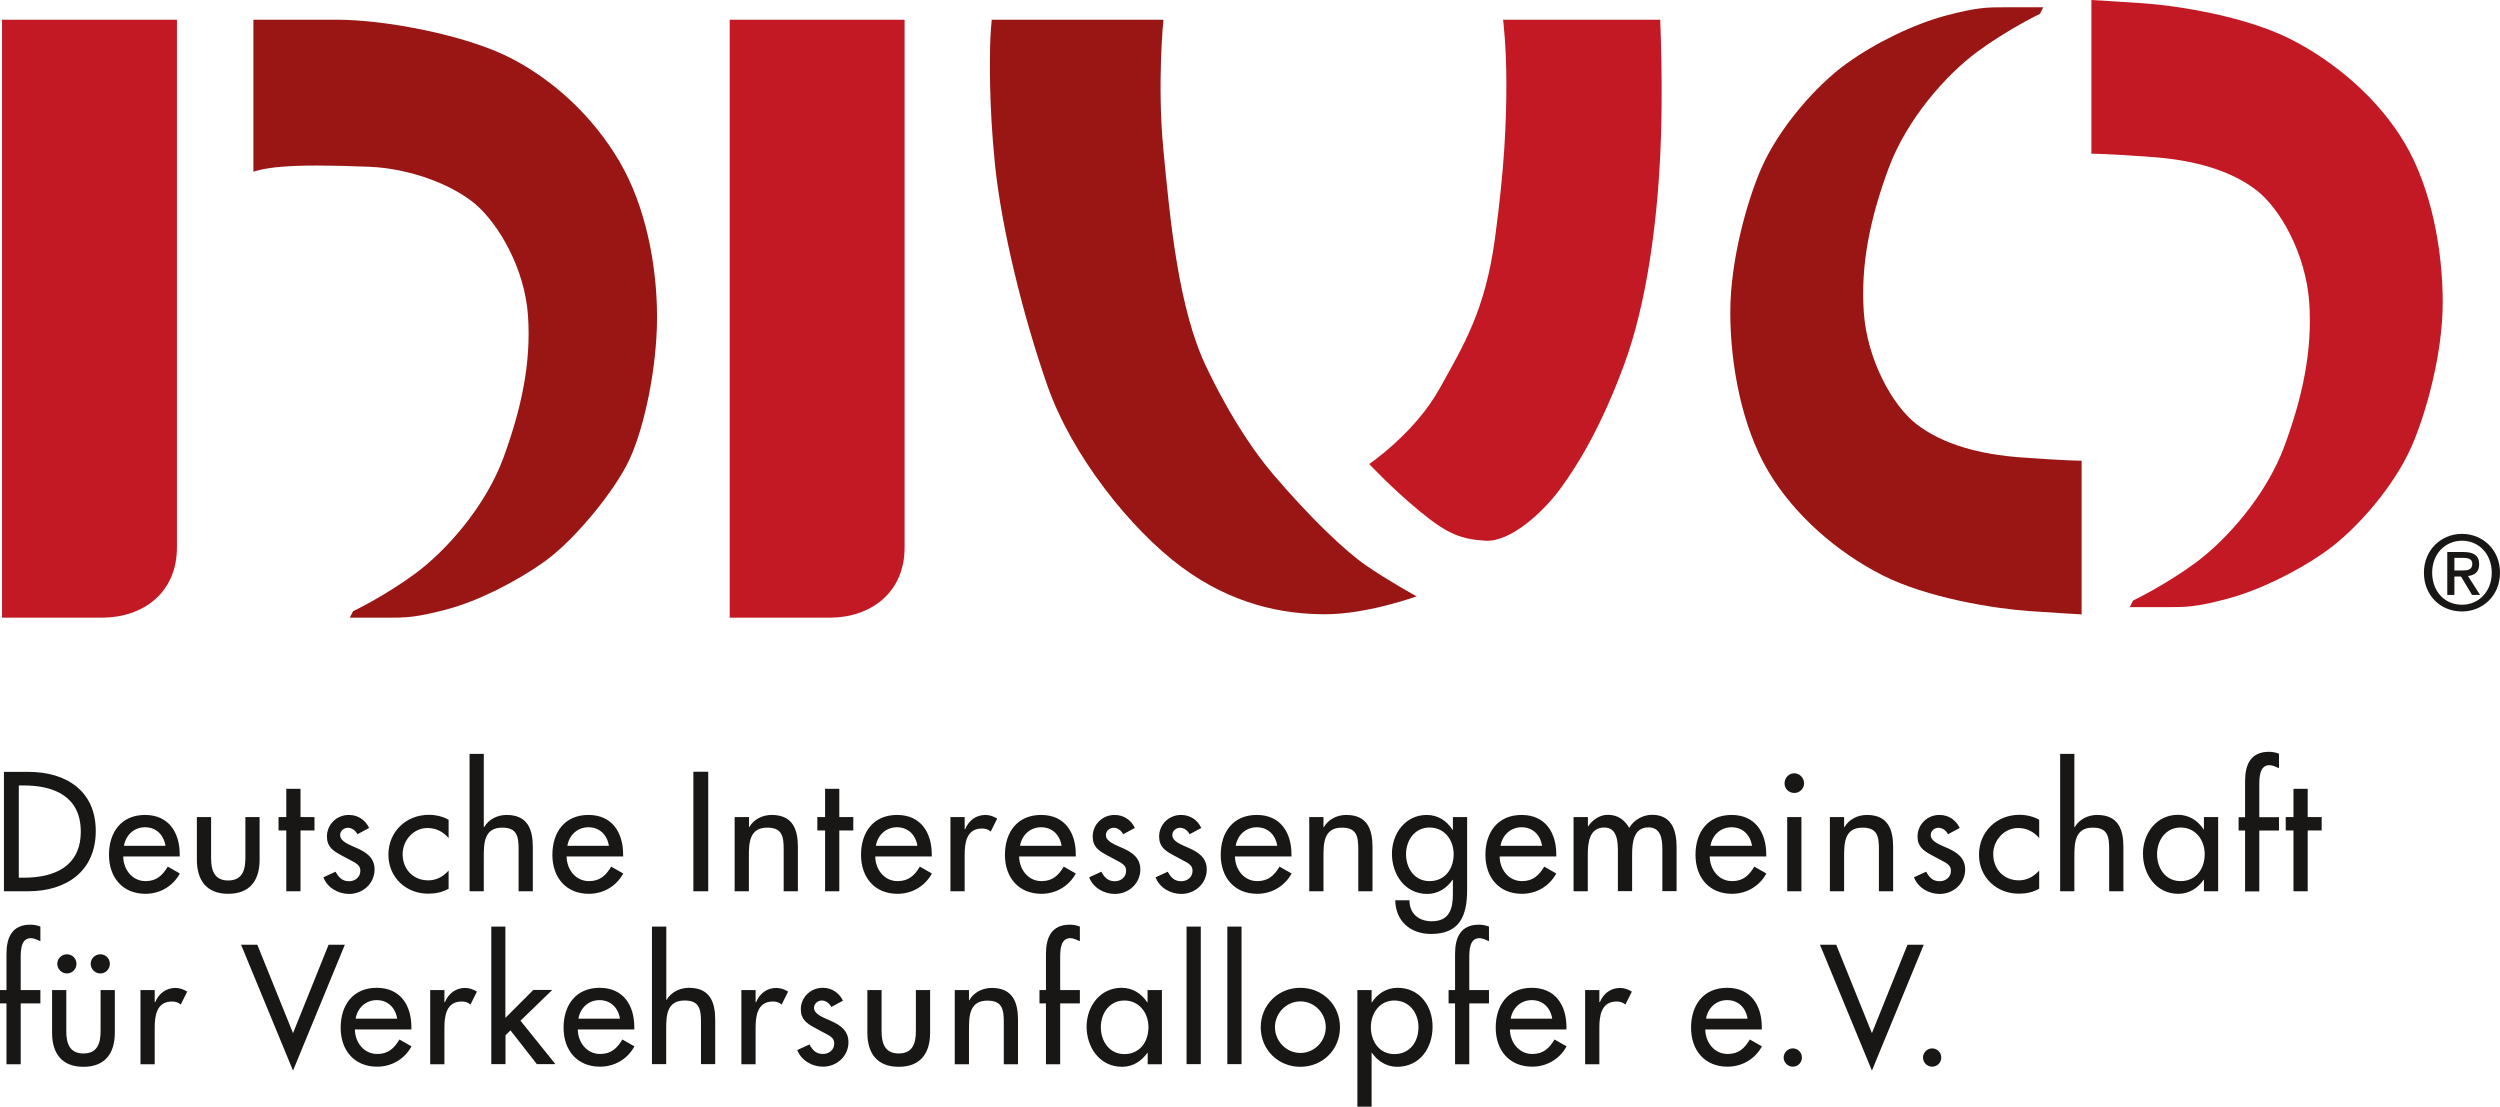
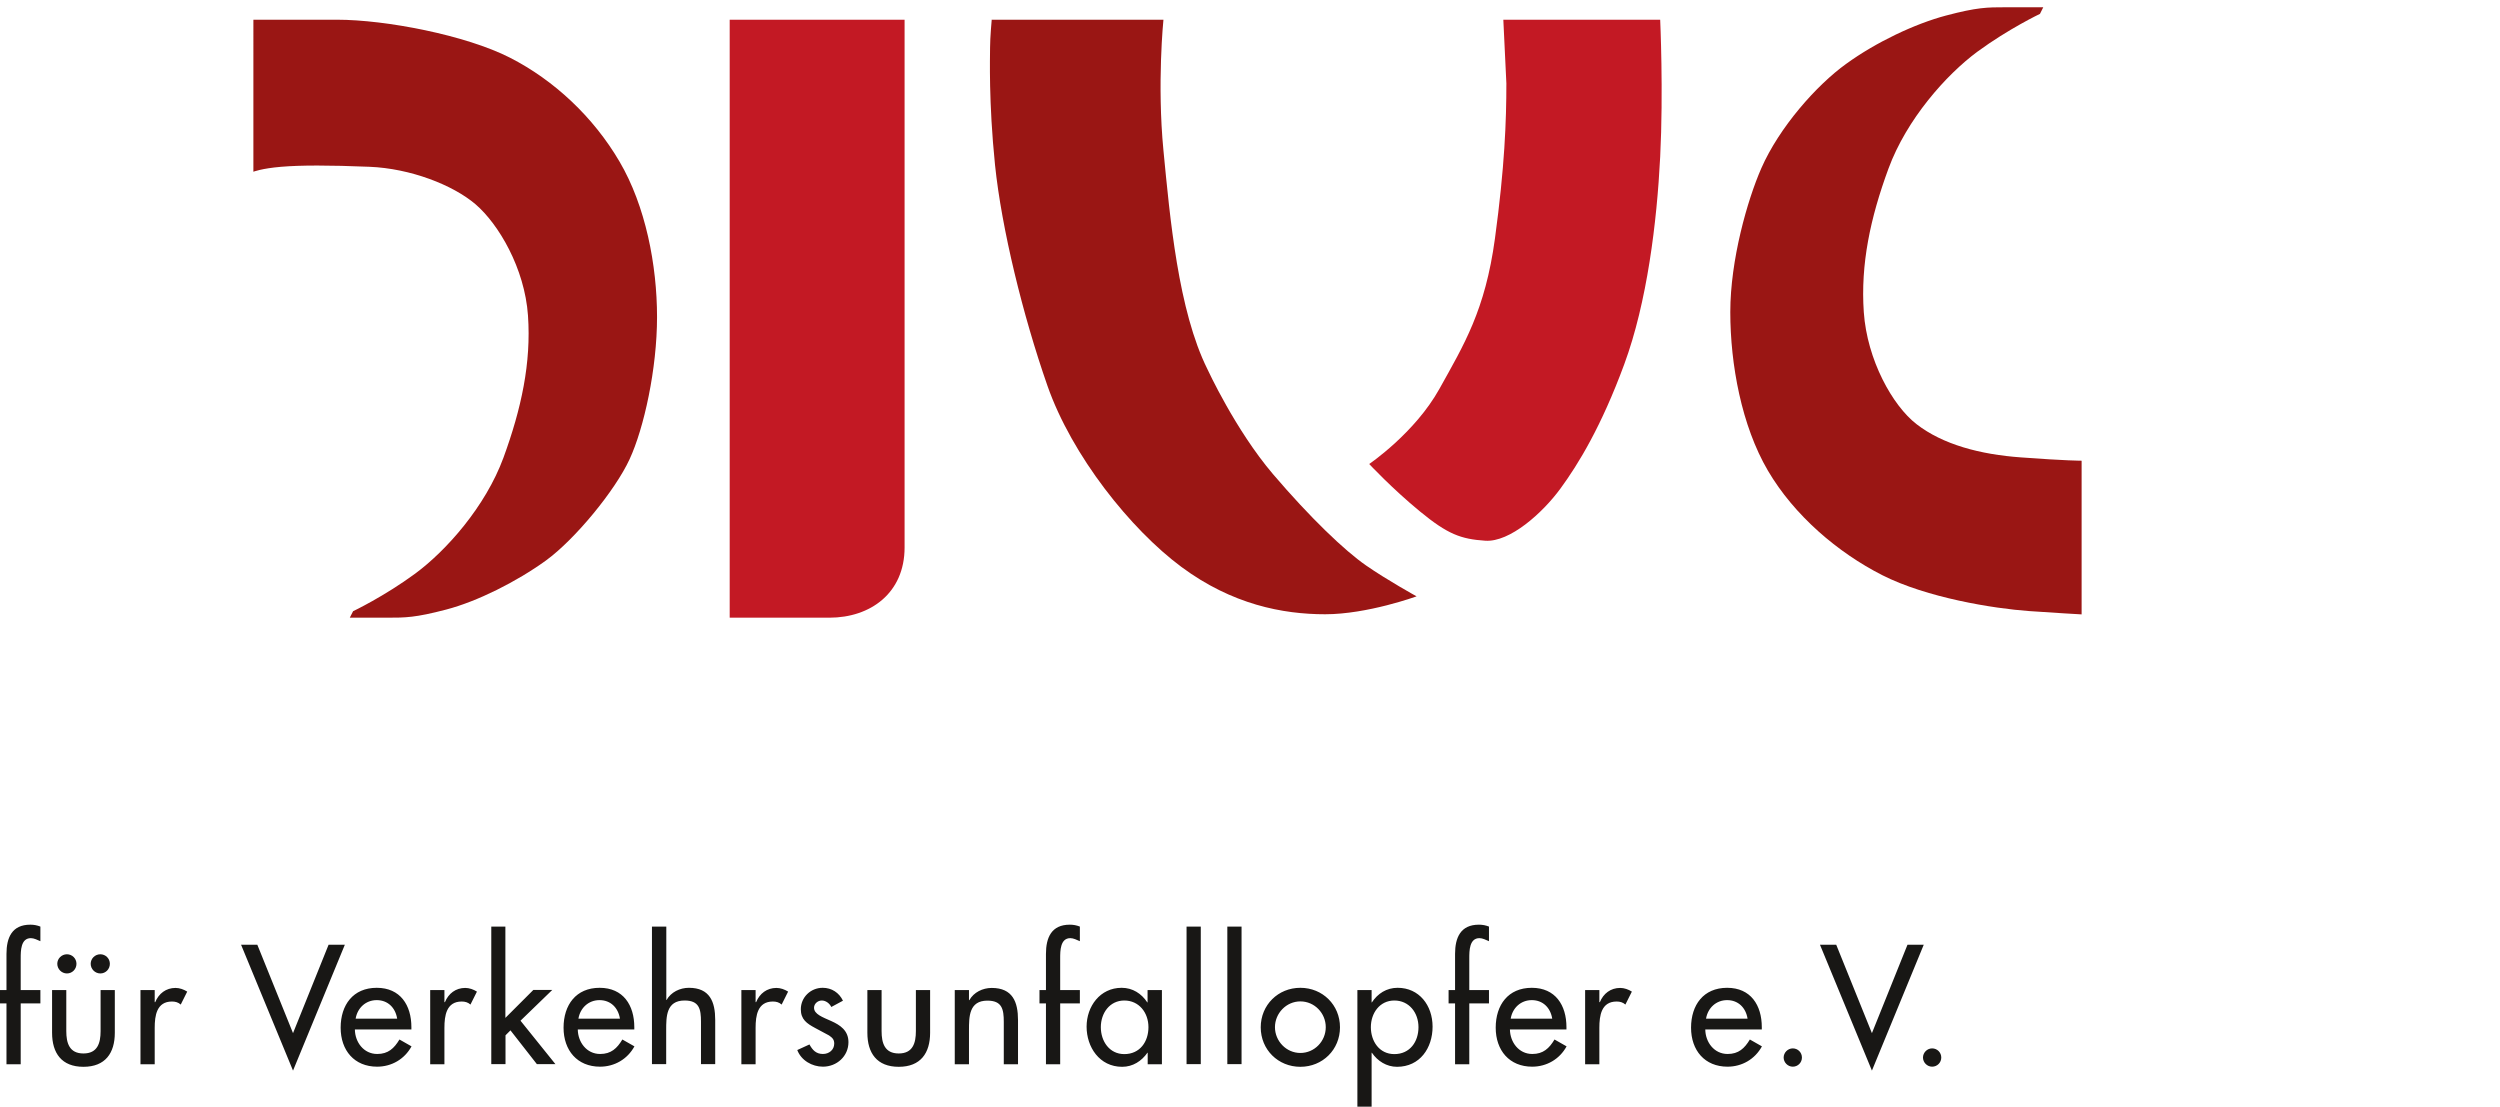
<svg xmlns="http://www.w3.org/2000/svg" id="Ebene_1" width="69.44mm" height="30.74mm" version="1.1" viewBox="0 0 196.83 87.13">
  <defs>
    <style>
      .st0 {
        fill: #181715;
      }

      .st1 {
        fill: #9a1614;
      }

      .st2 {
        fill: #c31924;
      }
    </style>
  </defs>
  <path class="st0" d="M152.12,82.54c-.4,0-.72.34-.72.72s.32.72.72.72.72-.32.72-.72-.32-.72-.72-.72M144.58,74.38h-1.29l4.09,9.91,4.08-9.91h-1.28l-2.8,6.96-2.81-6.96ZM141.15,82.54c-.4,0-.72.34-.72.72s.32.72.72.72.72-.32.72-.72-.32-.72-.72-.72M134.32,80.2c.14-.84.79-1.46,1.66-1.46s1.47.59,1.61,1.46h-3.27ZM138.71,81.05v-.18c0-1.73-.87-3.1-2.73-3.1s-2.84,1.35-2.84,3.14,1.08,3.07,2.87,3.07c1.14,0,2.16-.59,2.71-1.6l-.95-.54c-.42.7-.89,1.14-1.75,1.14-1.07,0-1.75-.94-1.76-1.93h4.45ZM125.92,77.95h-1.12v5.84h1.12v-2.87c0-.95.15-2.07,1.36-2.07.26,0,.49.06.69.24l.51-1.02c-.27-.17-.6-.29-.92-.29-.75,0-1.32.44-1.6,1.12h-.04v-.95ZM118.94,80.2c.14-.84.79-1.46,1.66-1.46s1.47.59,1.61,1.46h-3.27ZM123.33,81.05v-.18c0-1.73-.87-3.1-2.73-3.1s-2.84,1.35-2.84,3.14,1.08,3.07,2.87,3.07c1.14,0,2.16-.59,2.71-1.6l-.95-.54c-.42.7-.89,1.14-1.75,1.14-1.07,0-1.75-.94-1.76-1.93h4.45ZM117.23,72.95c-.25-.1-.51-.15-.79-.15-1.45,0-1.88,1.02-1.88,2.3v2.85h-.51v1.05h.51v4.79h1.12v-4.79h1.55v-1.05h-1.55v-2.51c0-.57,0-1.58.8-1.58.24,0,.52.14.75.24v-1.13ZM107.99,77.95h-1.12v9.18h1.12v-4.25h.02c.45.66,1.16,1.11,1.98,1.11,1.8,0,2.8-1.48,2.8-3.16s-1.06-3.06-2.75-3.06c-.87,0-1.57.45-2.03,1.15h-.02v-.97ZM109.78,82.99c-1.19,0-1.85-1.02-1.85-2.12s.69-2.1,1.85-2.1,1.9.96,1.9,2.1-.67,2.12-1.9,2.12M102.38,78.84c1.11,0,2,.92,2,2.03s-.89,2.03-2,2.03-2-.94-2-2.03.89-2.03,2-2.03M102.38,77.77c-1.75,0-3.12,1.35-3.12,3.11s1.37,3.11,3.12,3.11,3.12-1.35,3.12-3.11-1.37-3.11-3.12-3.11M97.75,72.95h-1.12v10.83h1.12v-10.83ZM94.54,72.95h-1.12v10.83h1.12v-10.83ZM91.47,77.95h-1.12v.97h-.02c-.46-.7-1.16-1.15-2.02-1.15-1.7,0-2.76,1.46-2.76,3.06s1.01,3.16,2.8,3.16c.84,0,1.53-.45,1.99-1.11h.02v.91h1.12v-5.84ZM88.52,82.99c-1.18,0-1.85-1.02-1.85-2.12s.69-2.1,1.85-2.1,1.9.96,1.9,2.1-.67,2.12-1.9,2.12M85.02,72.95c-.25-.1-.51-.15-.79-.15-1.45,0-1.88,1.02-1.88,2.3v2.85h-.51v1.05h.51v4.79h1.12v-4.79h1.55v-1.05h-1.55v-2.51c0-.57,0-1.58.8-1.58.24,0,.52.14.75.24v-1.13ZM76.29,77.95h-1.12v5.84h1.12v-2.68c0-1.06,0-2.33,1.45-2.33,1.15,0,1.29.67,1.29,1.67v3.34h1.12v-3.48c0-1.42-.42-2.53-2.07-2.53-.71,0-1.41.34-1.76.96h-.03v-.78ZM68.29,77.95v3.36c0,1.6.75,2.68,2.47,2.68s2.47-1.08,2.47-2.68v-3.36h-1.12v3.23c0,.94-.24,1.76-1.35,1.76s-1.35-.82-1.35-1.76v-3.23h-1.12ZM66.37,78.79c-.31-.64-.89-1.02-1.6-1.02-.95,0-1.72.75-1.72,1.69,0,.8.47,1.12,1.12,1.47l1.1.59c.26.18.41.32.41.64,0,.5-.41.82-.89.82-.54,0-.82-.31-1.06-.75l-.96.44c.31.82,1.17,1.31,2.02,1.31,1.09,0,2.01-.82,2.01-1.93,0-.92-.66-1.35-1.35-1.66-.69-.31-1.36-.54-1.36-1.05,0-.32.3-.57.61-.57s.61.22.75.51l.91-.49ZM59.49,77.95h-1.12v5.84h1.12v-2.87c0-.95.15-2.07,1.36-2.07.26,0,.49.06.69.24l.51-1.02c-.27-.17-.6-.29-.92-.29-.75,0-1.32.44-1.6,1.12h-.04v-.95ZM51.33,72.95v10.83h1.12v-2.68c0-1.06,0-2.33,1.45-2.33,1.15,0,1.29.67,1.29,1.67v3.34h1.12v-3.48c0-1.42-.42-2.53-2.07-2.53-.71,0-1.41.34-1.76.96h-.02v-5.78h-1.12ZM45.54,80.2c.14-.84.79-1.46,1.66-1.46s1.47.59,1.61,1.46h-3.27ZM49.94,81.05v-.18c0-1.73-.87-3.1-2.73-3.1s-2.84,1.35-2.84,3.14,1.08,3.07,2.87,3.07c1.14,0,2.16-.59,2.71-1.6l-.95-.54c-.42.7-.89,1.14-1.75,1.14-1.07,0-1.75-.94-1.76-1.93h4.46ZM39.8,72.95h-1.12v10.83h1.12v-2.27l.39-.39,2.08,2.66h1.46l-2.75-3.42,2.5-2.42h-1.49l-2.2,2.2v-7.19ZM34.99,77.95h-1.12v5.84h1.12v-2.87c0-.95.15-2.07,1.36-2.07.26,0,.49.06.69.24l.51-1.02c-.27-.17-.6-.29-.92-.29-.75,0-1.32.44-1.6,1.12h-.04v-.95ZM28,80.2c.14-.84.79-1.46,1.66-1.46s1.47.59,1.61,1.46h-3.27ZM32.39,81.05v-.18c0-1.73-.87-3.1-2.73-3.1s-2.84,1.35-2.84,3.14,1.08,3.07,2.87,3.07c1.14,0,2.16-.59,2.71-1.6l-.95-.54c-.42.7-.89,1.14-1.75,1.14-1.07,0-1.75-.94-1.76-1.93h4.45ZM20.26,74.38h-1.28l4.09,9.91,4.08-9.91h-1.28l-2.8,6.96-2.81-6.96ZM12.18,77.95h-1.12v5.84h1.12v-2.87c0-.95.15-2.07,1.36-2.07.26,0,.49.06.69.24l.51-1.02c-.27-.17-.6-.29-.92-.29-.75,0-1.32.44-1.6,1.12h-.04v-.95ZM7.9,75.13c-.42,0-.76.34-.76.75s.34.76.76.76.75-.34.75-.76-.34-.75-.75-.75M5.27,75.13c-.42,0-.76.34-.76.75s.34.76.76.76.75-.34.75-.76-.34-.75-.75-.75M4.1,77.95v3.36c0,1.6.75,2.68,2.47,2.68s2.47-1.08,2.47-2.68v-3.36h-1.12v3.23c0,.94-.24,1.76-1.35,1.76s-1.35-.82-1.35-1.76v-3.23h-1.12ZM3.18,72.95c-.25-.1-.51-.15-.79-.15-1.45,0-1.88,1.02-1.88,2.3v2.85h-.51v1.05h.51v4.79h1.12v-4.79h1.55v-1.05h-1.55v-2.51c0-.57,0-1.58.8-1.58.24,0,.52.14.75.24v-1.13Z" />
-   <path class="st0" d="M181.69,65.38h1.1v-1.05h-1.1v-2.23h-1.12v2.23h-.61v1.05h.61v4.79h1.12v-4.79ZM179.43,59.34c-.25-.1-.51-.15-.79-.15-1.45,0-1.88,1.02-1.88,2.3v2.85h-.51v1.05h.51v4.79h1.12v-4.79h1.55v-1.05h-1.55v-2.51c0-.57,0-1.59.8-1.59.24,0,.52.14.75.24v-1.13ZM174.64,64.33h-1.12v.97h-.02c-.46-.7-1.16-1.15-2.02-1.15-1.7,0-2.76,1.46-2.76,3.06s1.01,3.16,2.79,3.16c.84,0,1.54-.45,1.99-1.11h.02v.91h1.12v-5.84ZM171.68,69.37c-1.19,0-1.85-1.02-1.85-2.12s.69-2.1,1.85-2.1,1.9.96,1.9,2.1-.67,2.12-1.9,2.12M162.2,59.34v10.83h1.12v-2.68c0-1.06,0-2.33,1.45-2.33,1.15,0,1.29.67,1.29,1.67v3.34h1.12v-3.48c0-1.42-.42-2.53-2.07-2.53-.71,0-1.41.34-1.76.96h-.03v-5.77h-1.12ZM160.55,64.54c-.45-.26-1.02-.39-1.55-.39-1.8,0-3.19,1.33-3.19,3.14s1.41,3.07,3.13,3.07c.59,0,1.1-.11,1.61-.39v-1.43c-.43.47-.95.77-1.6.77-1.18,0-2.02-.87-2.02-2.07,0-1.07.85-2.05,1.95-2.05.67,0,1.22.27,1.67.79v-1.45ZM154.29,65.18c-.31-.64-.88-1.02-1.6-1.02-.95,0-1.72.75-1.72,1.7,0,.8.47,1.12,1.12,1.47l1.1.59c.26.18.41.33.41.64,0,.5-.41.82-.89.82-.54,0-.82-.31-1.06-.75l-.96.44c.31.82,1.17,1.31,2.02,1.31,1.09,0,2.01-.82,2.01-1.93,0-.92-.66-1.35-1.35-1.66-.69-.31-1.36-.54-1.36-1.05,0-.33.3-.57.61-.57s.61.22.75.51l.91-.49ZM145.19,64.33h-1.12v5.84h1.12v-2.68c0-1.06,0-2.33,1.45-2.33,1.15,0,1.29.67,1.29,1.67v3.34h1.12v-3.48c0-1.42-.42-2.53-2.07-2.53-.71,0-1.41.34-1.76.96h-.03v-.78ZM141.27,60.88c-.42,0-.77.35-.77.79s.35.76.77.76.77-.34.77-.76-.35-.79-.77-.79M141.83,64.33h-1.12v5.84h1.12v-5.84ZM134.67,66.59c.14-.84.79-1.46,1.66-1.46s1.47.59,1.61,1.46h-3.27ZM139.06,67.44v-.17c0-1.73-.87-3.11-2.73-3.11s-2.84,1.35-2.84,3.14,1.08,3.07,2.87,3.07c1.14,0,2.16-.59,2.71-1.6l-.95-.54c-.42.7-.89,1.14-1.75,1.14-1.07,0-1.75-.94-1.76-1.94h4.46ZM125.01,64.33h-1.12v5.84h1.12v-2.87c0-.91.1-2.15,1.3-2.15,1.04,0,1.07,1.16,1.07,1.92v3.09h1.12v-2.87c0-.9.09-2.15,1.29-2.15.99,0,1.09.96,1.09,1.71v3.31h1.12v-3.49c0-1.32-.4-2.52-1.93-2.52-.74,0-1.44.41-1.8,1.03-.37-.65-.92-1.03-1.68-1.03-.64,0-1.22.4-1.55.91h-.02v-.74ZM118.14,66.59c.14-.84.79-1.46,1.66-1.46s1.47.59,1.61,1.46h-3.27ZM122.53,67.44v-.17c0-1.73-.87-3.11-2.73-3.11s-2.85,1.35-2.85,3.14,1.08,3.07,2.87,3.07c1.14,0,2.16-.59,2.71-1.6l-.95-.54c-.42.7-.89,1.14-1.75,1.14-1.07,0-1.75-.94-1.76-1.94h4.45ZM115.51,64.33h-1.12v1h-.03c-.46-.72-1.16-1.17-2.03-1.17-1.68,0-2.74,1.46-2.74,3.06s1,3.16,2.79,3.16c.82,0,1.53-.45,1.98-1.11h.03v1.11c0,1.2-.29,2.15-1.67,2.15-1.02,0-1.75-.6-1.75-1.65h-1.12c.03,1.65,1.2,2.65,2.82,2.65,2.27,0,2.84-1.45,2.84-3.46v-5.73ZM112.55,69.37c-1.19,0-1.85-1.02-1.85-2.12s.69-2.1,1.85-2.1,1.9.96,1.9,2.1-.67,2.12-1.9,2.12M104.2,64.33h-1.12v5.84h1.12v-2.68c0-1.06,0-2.33,1.45-2.33,1.15,0,1.29.67,1.29,1.67v3.34h1.12v-3.48c0-1.42-.42-2.53-2.07-2.53-.71,0-1.41.34-1.76.96h-.03v-.78ZM97.29,66.59c.14-.84.79-1.46,1.66-1.46s1.47.59,1.61,1.46h-3.27ZM101.68,67.44v-.17c0-1.73-.87-3.11-2.73-3.11s-2.84,1.35-2.84,3.14,1.08,3.07,2.87,3.07c1.14,0,2.16-.59,2.71-1.6l-.95-.54c-.42.7-.89,1.14-1.75,1.14-1.07,0-1.75-.94-1.76-1.94h4.46ZM94.58,65.18c-.31-.64-.88-1.02-1.6-1.02-.95,0-1.72.75-1.72,1.7,0,.8.47,1.12,1.12,1.47l1.1.59c.26.18.41.33.41.64,0,.5-.41.82-.89.82-.54,0-.82-.31-1.06-.75l-.96.44c.31.82,1.17,1.31,2.02,1.31,1.09,0,2.01-.82,2.01-1.93,0-.92-.66-1.35-1.35-1.66-.69-.31-1.36-.54-1.36-1.05,0-.33.3-.57.61-.57s.61.22.75.51l.91-.49ZM89.35,65.18c-.31-.64-.89-1.02-1.6-1.02-.95,0-1.72.75-1.72,1.7,0,.8.47,1.12,1.12,1.47l1.1.59c.26.18.41.33.41.64,0,.5-.41.82-.89.82-.54,0-.82-.31-1.06-.75l-.96.44c.31.82,1.17,1.31,2.02,1.31,1.09,0,2.01-.82,2.01-1.93,0-.92-.66-1.35-1.35-1.66-.69-.31-1.36-.54-1.36-1.05,0-.33.3-.57.61-.57s.61.22.75.51l.91-.49ZM80.31,66.59c.14-.84.79-1.46,1.66-1.46s1.47.59,1.61,1.46h-3.27ZM84.7,67.44v-.17c0-1.73-.87-3.11-2.73-3.11s-2.85,1.35-2.85,3.14,1.08,3.07,2.87,3.07c1.14,0,2.16-.59,2.71-1.6l-.95-.54c-.42.7-.89,1.14-1.75,1.14-1.07,0-1.75-.94-1.76-1.94h4.45ZM75.95,64.33h-1.12v5.84h1.12v-2.87c0-.95.15-2.07,1.36-2.07.26,0,.49.06.69.24l.51-1.02c-.27-.17-.6-.29-.92-.29-.75,0-1.32.44-1.6,1.12h-.04v-.95ZM68.96,66.59c.14-.84.79-1.46,1.66-1.46s1.47.59,1.61,1.46h-3.27ZM73.36,67.44v-.17c0-1.73-.87-3.11-2.73-3.11s-2.84,1.35-2.84,3.14,1.08,3.07,2.87,3.07c1.14,0,2.16-.59,2.71-1.6l-.95-.54c-.42.7-.89,1.14-1.75,1.14-1.07,0-1.75-.94-1.76-1.94h4.46ZM66.08,65.38h1.1v-1.05h-1.1v-2.23h-1.12v2.23h-.61v1.05h.61v4.79h1.12v-4.79ZM58.96,64.33h-1.12v5.84h1.12v-2.68c0-1.06,0-2.33,1.45-2.33,1.15,0,1.29.67,1.29,1.67v3.34h1.12v-3.48c0-1.42-.42-2.53-2.07-2.53-.71,0-1.41.34-1.76.96h-.02v-.78ZM55.76,60.76h-1.17v9.41h1.17v-9.41ZM44.67,66.59c.14-.84.79-1.46,1.66-1.46s1.47.59,1.61,1.46h-3.27ZM49.06,67.44v-.17c0-1.73-.87-3.11-2.73-3.11s-2.84,1.35-2.84,3.14,1.08,3.07,2.87,3.07c1.14,0,2.16-.59,2.71-1.6l-.95-.54c-.42.7-.89,1.14-1.75,1.14-1.07,0-1.75-.94-1.76-1.94h4.46ZM36.97,59.34v10.83h1.12v-2.68c0-1.06,0-2.33,1.45-2.33,1.15,0,1.29.67,1.29,1.67v3.34h1.12v-3.48c0-1.42-.42-2.53-2.07-2.53-.71,0-1.41.34-1.76.96h-.03v-5.77h-1.12ZM35.32,64.54c-.45-.26-1.02-.39-1.55-.39-1.8,0-3.19,1.33-3.19,3.14s1.41,3.07,3.13,3.07c.59,0,1.1-.11,1.61-.39v-1.43c-.42.47-.95.77-1.6.77-1.19,0-2.02-.87-2.02-2.07,0-1.07.85-2.05,1.95-2.05.67,0,1.22.27,1.67.79v-1.45ZM29.06,65.18c-.31-.64-.88-1.02-1.6-1.02-.95,0-1.72.75-1.72,1.7,0,.8.47,1.12,1.12,1.47l1.1.59c.26.18.41.33.41.64,0,.5-.41.82-.89.82-.54,0-.82-.31-1.06-.75l-.96.44c.31.82,1.17,1.31,2.02,1.31,1.09,0,2.01-.82,2.01-1.93,0-.92-.66-1.35-1.35-1.66-.69-.31-1.36-.54-1.36-1.05,0-.33.3-.57.61-.57s.61.22.75.51l.91-.49ZM23.66,65.38h1.1v-1.05h-1.1v-2.23h-1.12v2.23h-.61v1.05h.61v4.79h1.12v-4.79ZM15.5,64.33v3.36c0,1.6.75,2.68,2.47,2.68s2.47-1.08,2.47-2.68v-3.36h-1.12v3.23c0,.93-.24,1.76-1.35,1.76s-1.35-.82-1.35-1.76v-3.23h-1.12ZM9.76,66.59c.14-.84.79-1.46,1.66-1.46s1.47.59,1.61,1.46h-3.27ZM14.15,67.44v-.17c0-1.73-.87-3.11-2.73-3.11s-2.84,1.35-2.84,3.14,1.08,3.07,2.87,3.07c1.14,0,2.16-.59,2.71-1.6l-.95-.54c-.43.7-.89,1.14-1.75,1.14-1.07,0-1.75-.94-1.76-1.94h4.45ZM1.48,61.84h.41c2.4,0,4.47.89,4.47,3.63s-2.07,3.63-4.47,3.63h-.41v-7.26ZM.31,70.17h1.91c2.97,0,5.32-1.55,5.32-4.75s-2.39-4.65-5.28-4.65H.31v9.41Z" />
-   <path class="st2" d="M.16,1.55v47.08h7.85c3.22,0,5.92-1.93,5.92-5.53V1.55H.16Z" />
  <path class="st2" d="M57.45,1.55v47.08h7.85c3.22,0,5.92-1.93,5.92-5.53V1.55h-13.76Z" />
  <path class="st1" d="M19.96,1.55h6.56c3.86,0,10.16,1.22,13.63,2.99,3.47,1.77,6.56,4.66,8.62,8.17,2.06,3.5,2.96,8.17,2.96,12.25s-1.03,8.75-2.16,11.19c-1.12,2.44-4.28,6.3-6.59,7.98-2.31,1.67-5.4,3.22-7.85,3.86-2.44.64-3.22.64-4.63.64h-2.96l.26-.51s2.44-1.16,4.89-2.96c2.44-1.8,5.53-5.27,6.95-9.13,1.41-3.86,2.19-7.46,1.93-11.19-.26-3.73-2.32-7.2-4.12-8.75-1.8-1.54-5.15-2.83-8.36-2.96-3.22-.13-5.4-.13-6.95,0-1.54.13-2.19.39-2.19.39V1.55Z" />
  <path class="st1" d="M163.89,36.28v12.09s-2.32-.13-4.12-.26c-2.82-.2-8.07-1.05-11.58-2.83-3.5-1.78-6.93-4.7-9-8.23-2.07-3.53-2.96-8.36-2.96-12.48s1.35-8.83,2.44-11.32c1.41-3.22,4.35-6.55,6.69-8.23,2.33-1.69,5.4-3.15,7.86-3.8,2.46-.65,3.24-.65,4.67-.65h2.98l-.26.52s-2.46,1.17-4.93,2.98c-2.46,1.82-5.57,5.32-7,9.21-1.43,3.89-2.2,7.52-1.94,11.29.26,3.76,2.26,7.36,4.15,8.82,2.06,1.6,5,2.39,8.24,2.62,3.47.26,4.76.26,4.76.26" />
-   <path class="st2" d="M164.66,12.09V0s2.31.13,4.12.26c2.82.2,8.07,1.05,11.58,2.83,3.5,1.78,6.93,4.7,9,8.23,2.07,3.53,2.96,8.36,2.96,12.48s-1.35,8.83-2.44,11.32c-1.41,3.22-4.35,6.55-6.69,8.23s-5.4,3.15-7.86,3.8c-2.46.65-3.24.65-4.67.65h-2.98l.26-.52s2.46-1.17,4.93-2.98c2.46-1.82,5.57-5.32,7-9.21,1.43-3.89,2.2-7.52,1.94-11.29-.26-3.76-2.26-7.36-4.15-8.82-2.06-1.6-5-2.39-8.24-2.62-3.47-.26-4.76-.26-4.76-.26" />
  <path class="st1" d="M78.1,1.55h13.5s-.51,5.02,0,10.29c.51,5.27,1.16,12.61,3.47,17.24,0,0,2.19,4.76,5.14,8.23,2.96,3.47,5.66,6.04,7.33,7.2,1.67,1.16,3.99,2.44,3.99,2.44,0,0-3.86,1.41-7.2,1.41s-7.33-.77-11.32-3.73c-3.99-2.96-8.62-8.75-10.55-14.28-1.93-5.53-3.6-12.35-4.12-17.36-.51-5.02-.39-8.49-.39-9.26s.13-2.19.13-2.19" />
-   <path class="st2" d="M118.36,1.55h12.35s.26,5.66,0,10.8c-.26,5.15-1.03,11.45-2.83,16.33-1.8,4.89-3.62,7.87-5.02,9.78-1.41,1.93-3.99,4.24-5.92,4.11-1.93-.13-2.96-.51-5.15-2.31-2.19-1.8-3.99-3.73-3.99-3.73,0,0,3.6-2.44,5.53-5.92,1.93-3.47,3.6-6.17,4.37-11.83.77-5.66.9-9.26.9-12.22s-.26-5.02-.26-5.02" />
-   <path class="st0" d="M196.18,45.09c0,1.49-1.03,2.52-2.34,2.52-1.45,0-2.35-1.14-2.35-2.52,0-1.49,1.03-2.52,2.35-2.52s2.34,1.04,2.34,2.52M196.83,45.09c0-1.84-1.39-3.06-2.99-3.06s-3,1.22-3,3.06c0,1.74,1.25,3.05,3,3.05,1.6,0,2.99-1.22,2.99-3.05M193.24,44.91v-.99h.67c.33,0,.74.05.74.46,0,.49-.37.53-.78.53h-.62ZM193.24,45.39h.52l.87,1.45h.63l-.95-1.49c.51-.06.88-.31.88-.92,0-.69-.42-.97-1.23-.97h-1.28v3.38h.56v-1.45Z" />
+   <path class="st2" d="M118.36,1.55h12.35s.26,5.66,0,10.8c-.26,5.15-1.03,11.45-2.83,16.33-1.8,4.89-3.62,7.87-5.02,9.78-1.41,1.93-3.99,4.24-5.92,4.11-1.93-.13-2.96-.51-5.15-2.31-2.19-1.8-3.99-3.73-3.99-3.73,0,0,3.6-2.44,5.53-5.92,1.93-3.47,3.6-6.17,4.37-11.83.77-5.66.9-9.26.9-12.22" />
</svg>